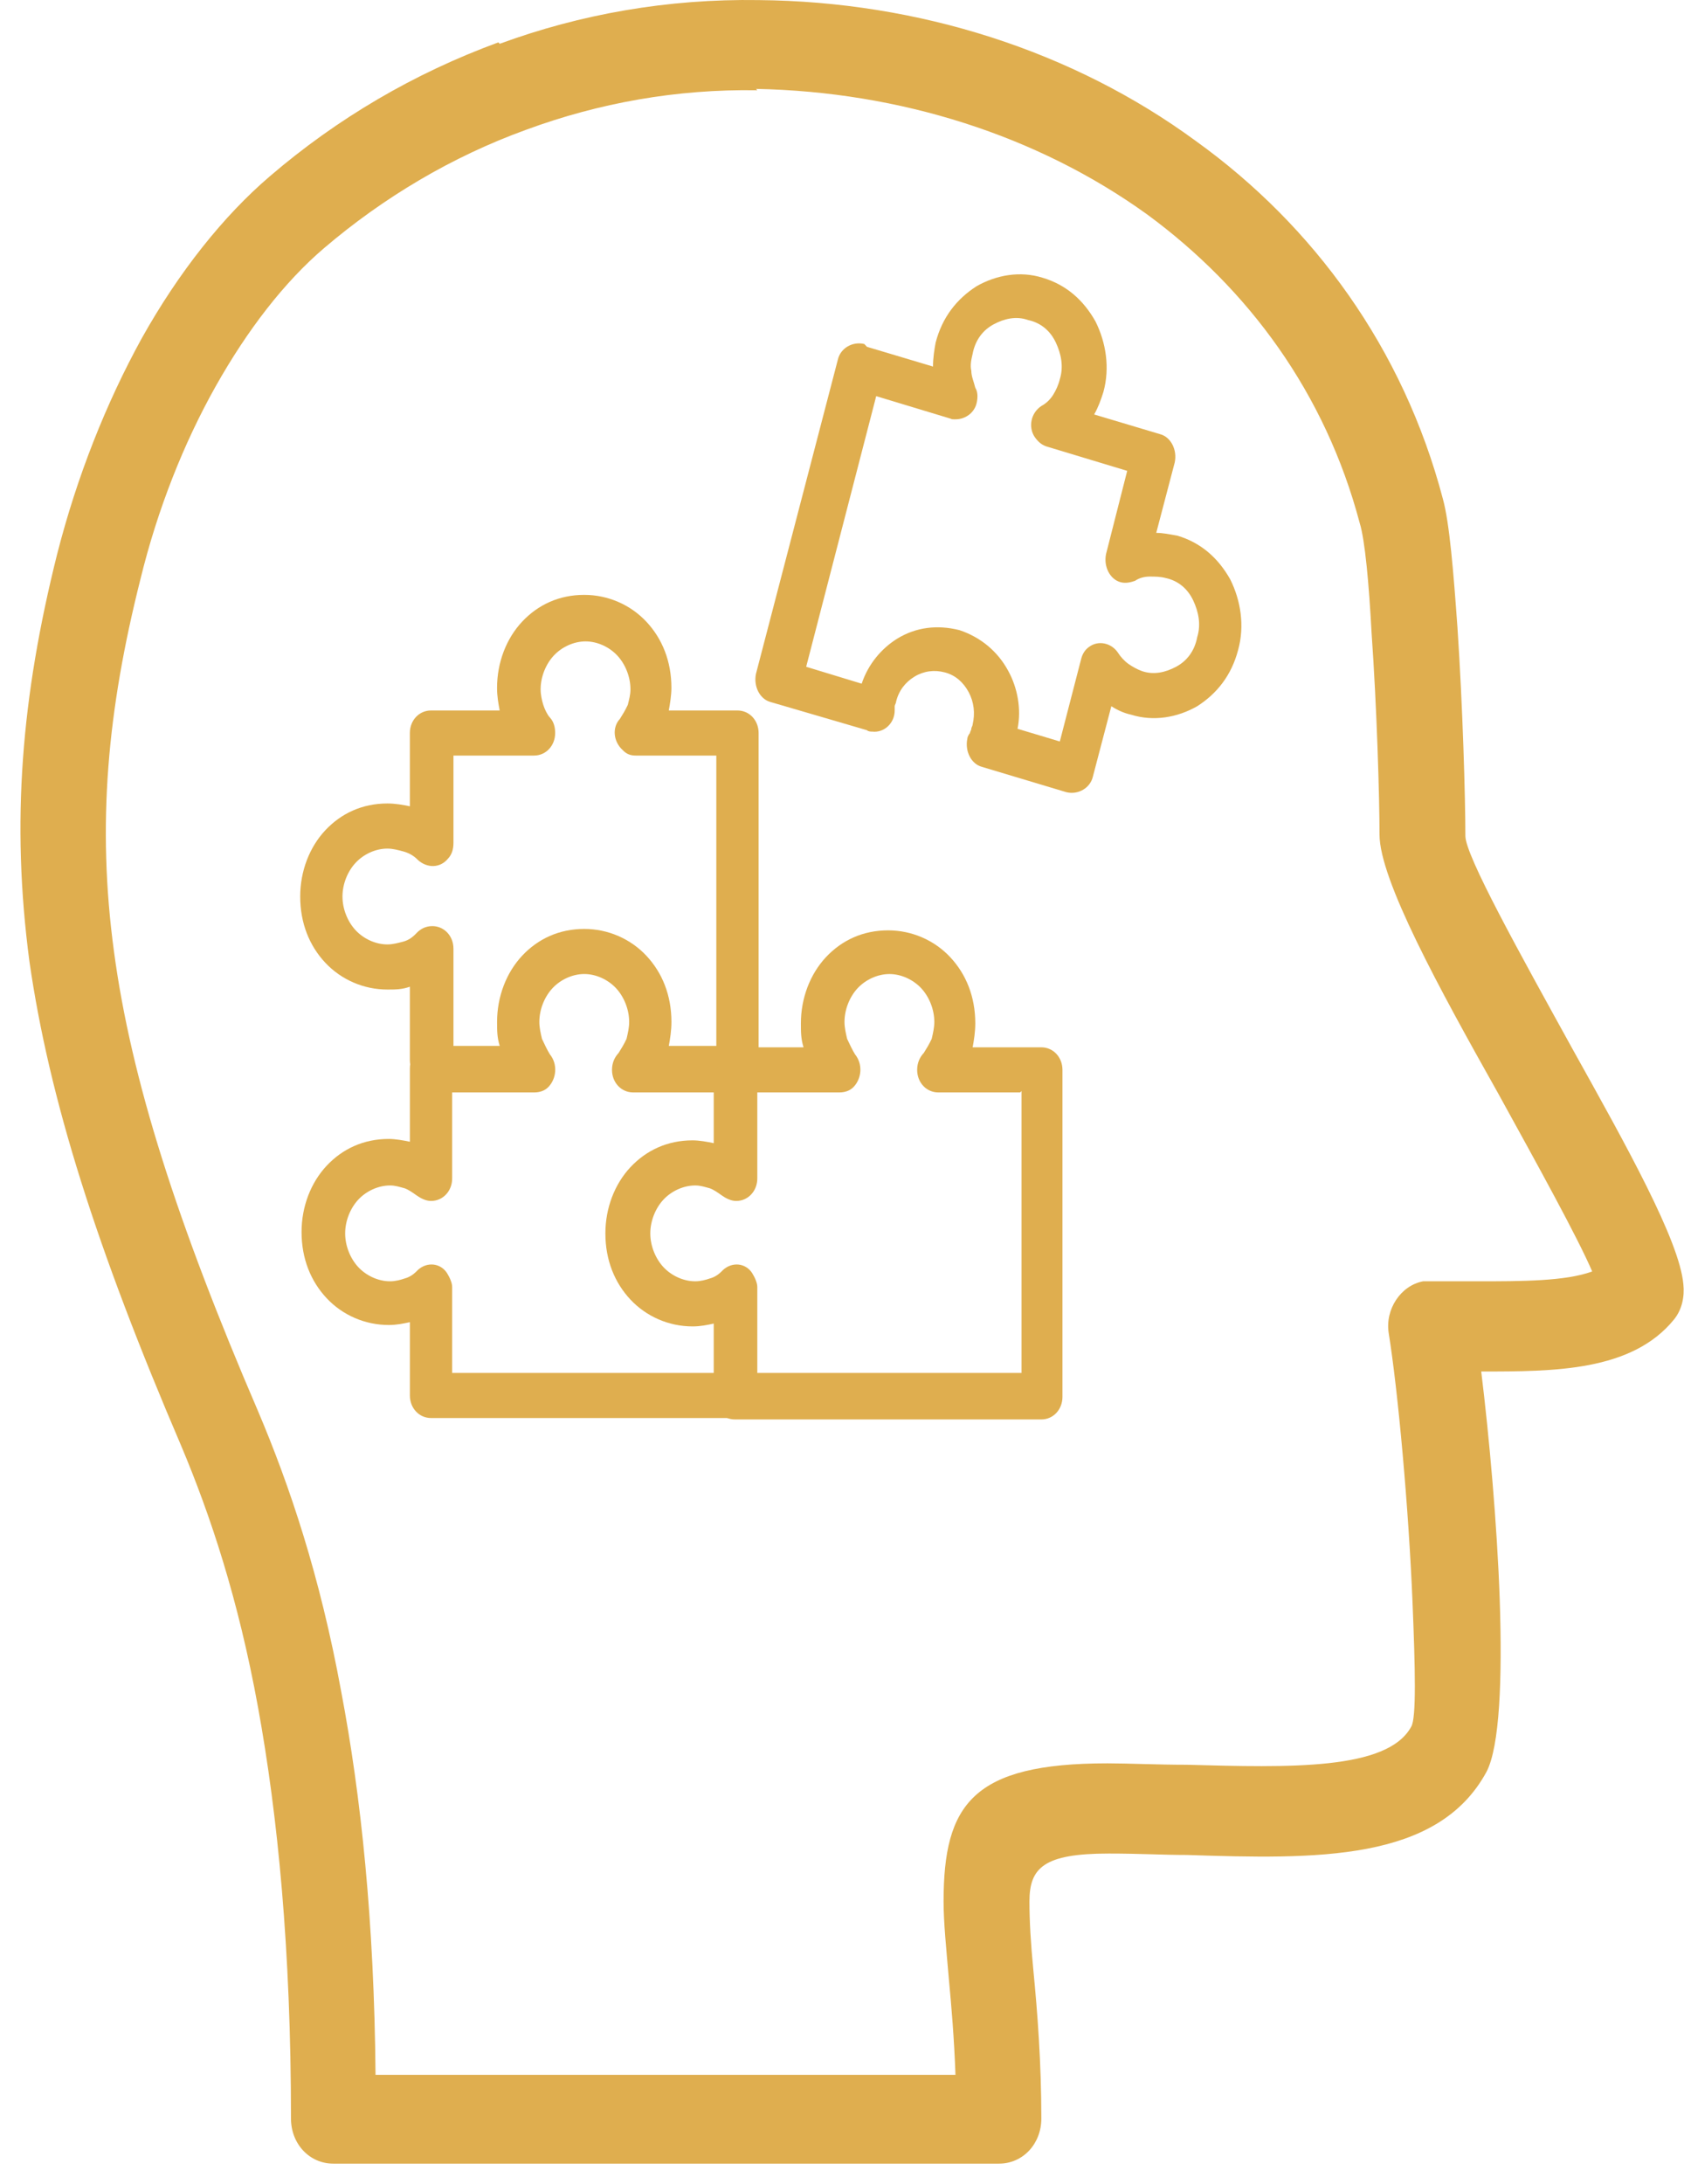
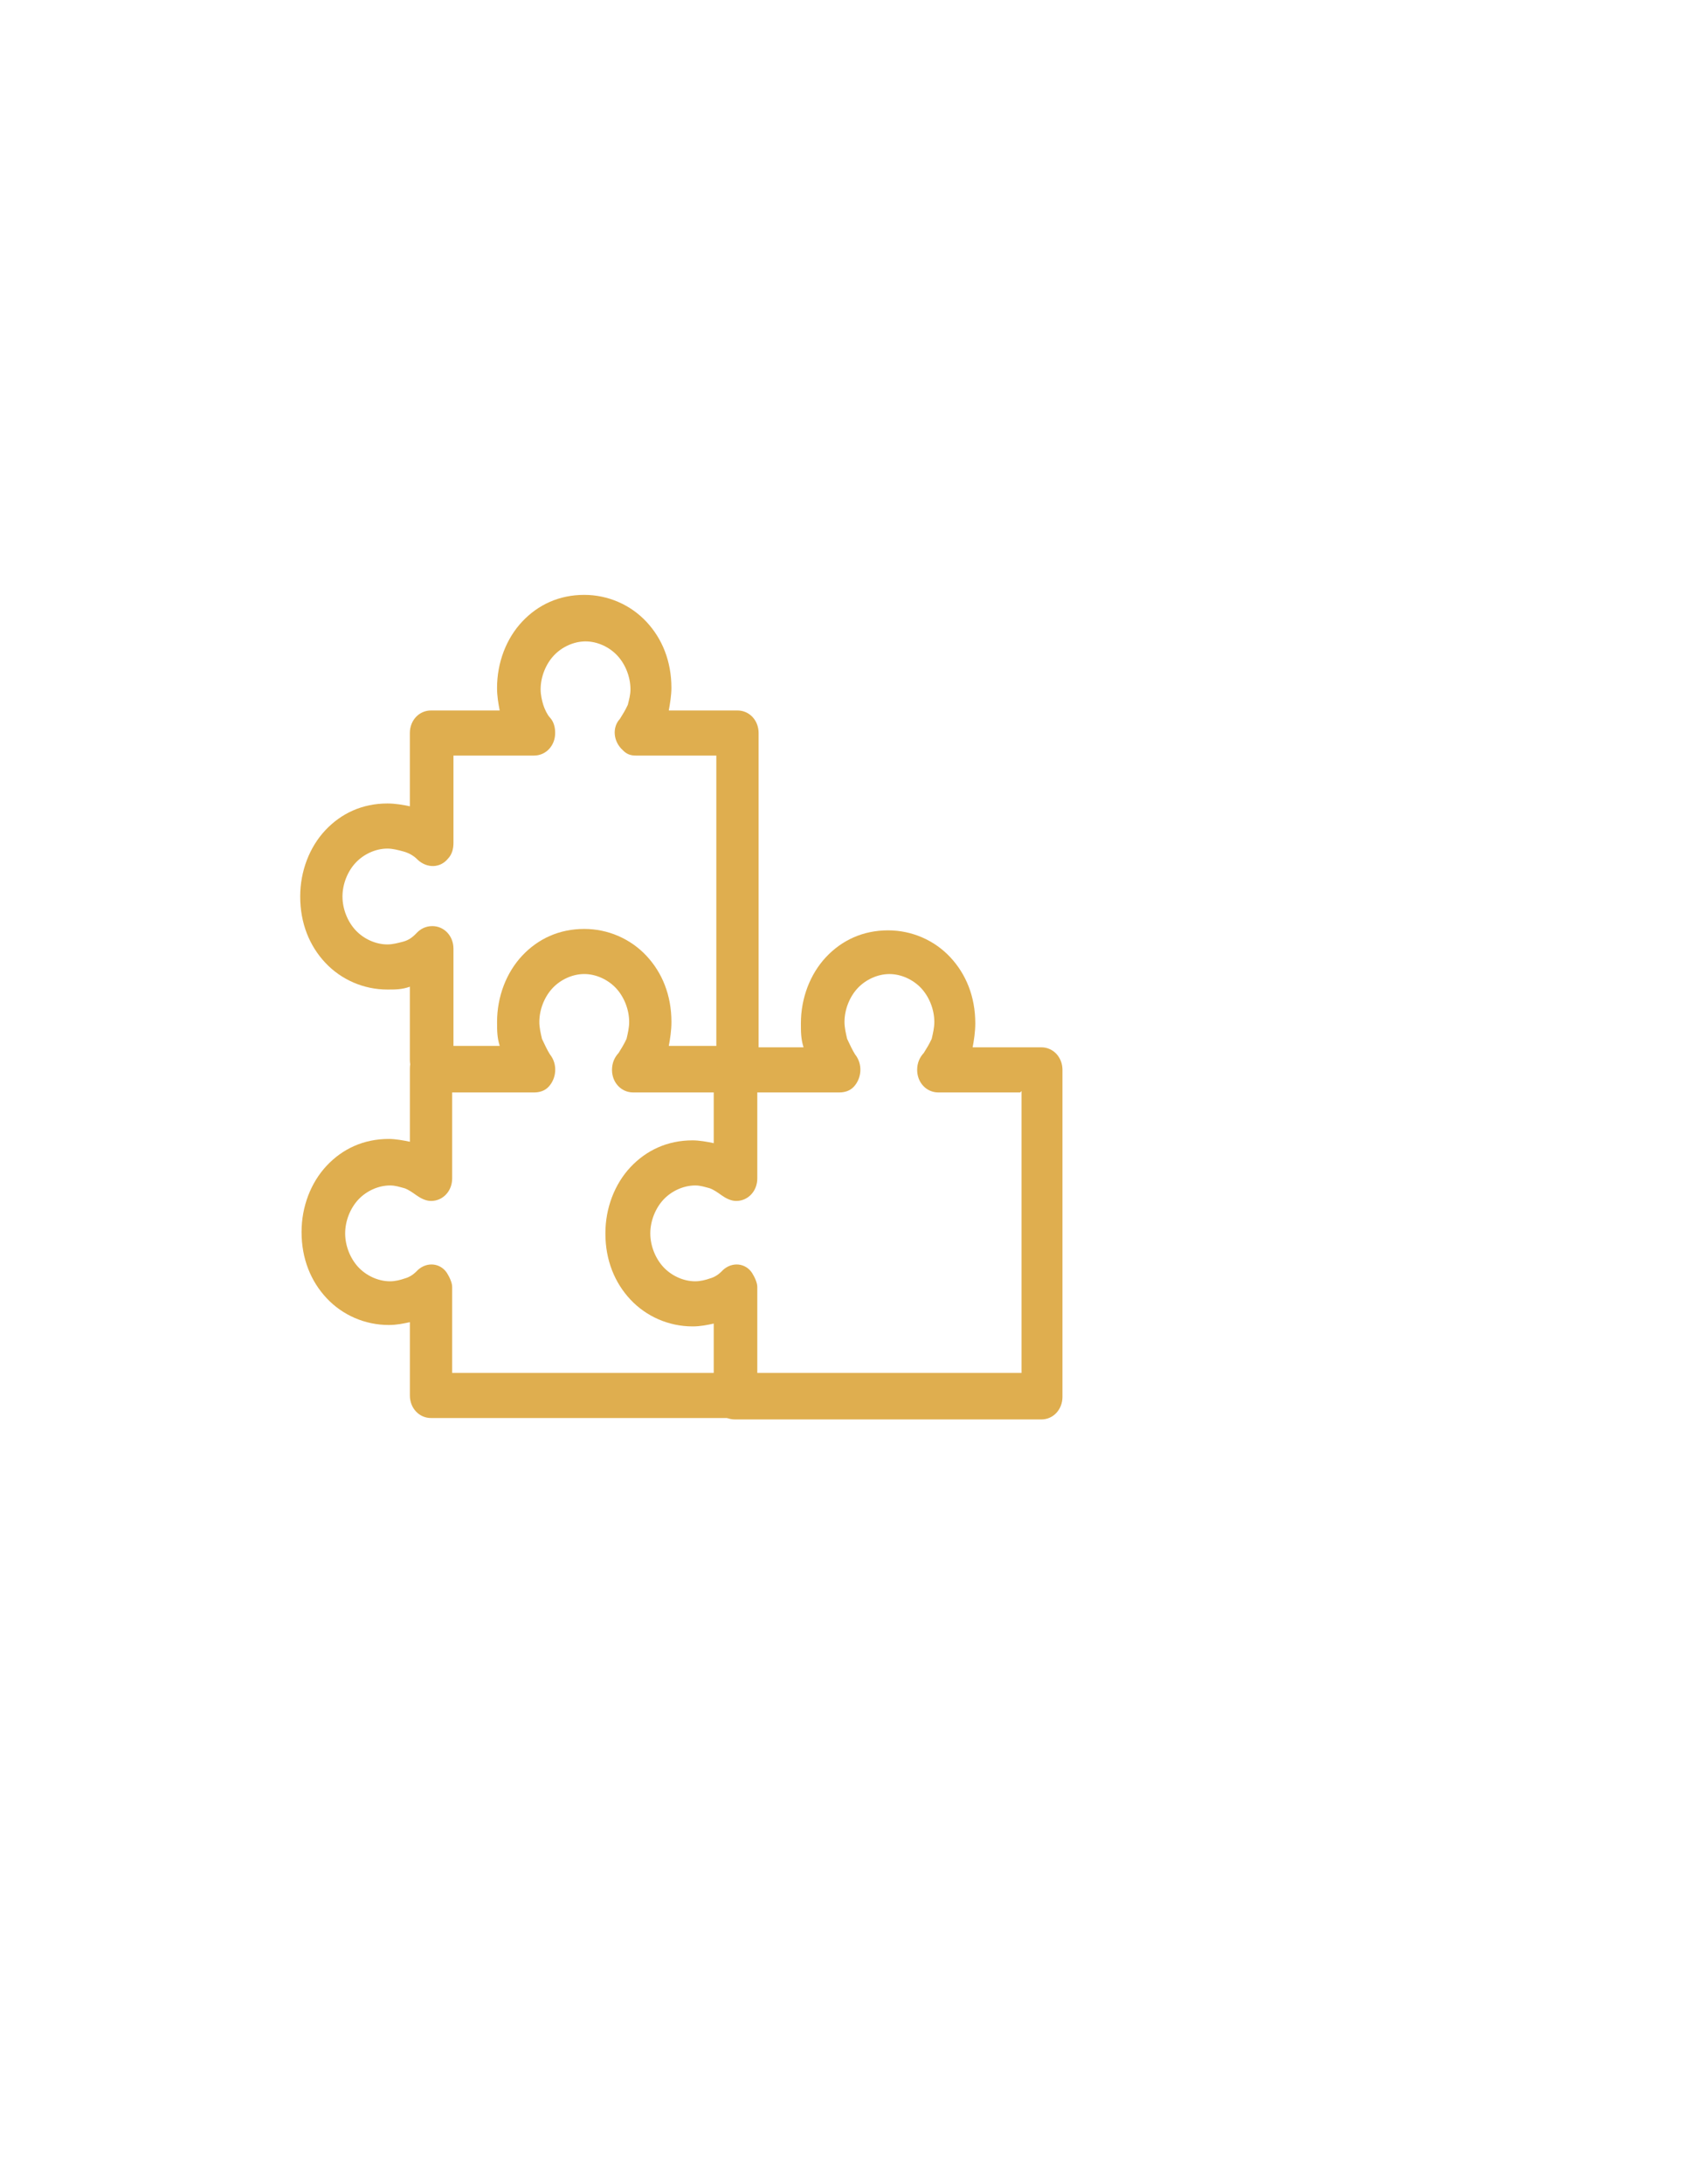
<svg xmlns="http://www.w3.org/2000/svg" width="81" height="105" viewBox="0 0 81 105" fill="none">
-   <path d="M36.426 4.341C32.55 4.274 28.802 4.951 25.307 6.239C21.748 7.527 18.444 9.492 15.585 11.932C13.679 13.558 11.9 15.862 10.375 18.573C8.85 21.284 7.579 24.469 6.753 27.857C5.164 34.16 4.656 39.649 5.482 45.748C6.308 51.915 8.532 58.828 12.408 67.841C13.933 71.433 15.394 75.77 16.411 81.327C17.364 86.342 18 92.373 18.063 99.76H45.958C45.894 97.998 45.767 96.507 45.64 95.152C45.513 93.661 45.386 92.441 45.386 91.424C45.386 86.748 46.784 84.783 53.265 84.783C54.282 84.783 55.679 84.851 57.077 84.851C62.033 84.986 66.736 85.122 67.879 83.021C68.133 82.615 68.07 80.175 67.943 77.057C67.752 72.449 67.244 66.892 66.799 64.114C66.609 62.962 67.371 61.809 68.451 61.606C68.578 61.606 68.642 61.606 68.769 61.606C69.468 61.606 70.294 61.606 71.12 61.606C73.153 61.606 75.314 61.606 76.584 61.132C75.885 59.505 73.979 56.049 72.073 52.593C69.214 47.51 66.354 42.292 66.354 40.123C66.354 38.361 66.227 34.024 65.973 30.433C65.846 28.061 65.655 25.96 65.401 25.146C63.749 18.912 60.064 13.897 55.171 10.305C49.897 6.51 43.289 4.409 36.363 4.274L36.426 4.341ZM24.036 2.105C27.912 0.682 32.106 -0.064 36.49 0.004C44.178 0.072 51.613 2.444 57.522 6.781C63.177 10.847 67.498 16.743 69.404 23.994C69.722 25.146 69.913 27.518 70.103 30.161C70.357 33.956 70.484 38.361 70.484 40.191C70.484 41.14 73.09 45.816 75.631 50.424C78.237 55.1 80.778 59.641 80.969 61.742C81.032 62.352 80.905 62.962 80.524 63.436C78.491 65.943 74.742 65.943 71.247 65.943C71.628 69.061 72.01 73.262 72.137 76.922C72.264 80.717 72.137 83.97 71.501 85.19C69.15 89.527 63.304 89.391 57.077 89.188C55.934 89.188 54.853 89.12 53.328 89.12C50.215 89.12 49.516 89.798 49.516 91.424C49.516 92.373 49.58 93.457 49.706 94.745C49.897 96.71 50.088 99.15 50.088 101.861C50.088 103.081 49.198 104.029 48.054 104.029H16.03C14.886 104.029 13.996 103.081 13.996 101.861C13.996 93.729 13.361 87.29 12.408 82.072C11.455 76.854 10.12 72.856 8.723 69.535C4.656 60.047 2.368 52.864 1.415 46.223C0.526 39.514 1.034 33.482 2.75 26.637C3.703 22.91 5.101 19.386 6.816 16.269C8.595 13.084 10.756 10.373 12.98 8.475C16.22 5.697 19.906 3.528 23.972 2.037L24.036 2.105Z" fill="#DFAE4F" />
  <path d="M49.071 52.525H45.132C44.56 52.525 44.115 52.051 44.115 51.441C44.115 51.102 44.242 50.831 44.433 50.628C44.56 50.424 44.687 50.221 44.814 49.95C44.877 49.679 44.941 49.408 44.941 49.137C44.941 48.527 44.687 47.917 44.306 47.51C43.924 47.104 43.352 46.833 42.781 46.833C42.209 46.833 41.637 47.104 41.255 47.51C40.874 47.917 40.62 48.527 40.62 49.137C40.62 49.408 40.684 49.679 40.747 49.95C40.874 50.221 41.001 50.492 41.128 50.695C41.51 51.17 41.446 51.847 41.065 52.254C40.874 52.457 40.62 52.525 40.366 52.525H36.426V56.659C36.426 57.269 35.982 57.743 35.41 57.743C35.156 57.743 34.901 57.608 34.711 57.472C34.52 57.337 34.33 57.201 34.139 57.133C33.885 57.066 33.694 56.998 33.44 56.998C32.868 56.998 32.296 57.269 31.915 57.675C31.534 58.082 31.279 58.692 31.279 59.302C31.279 59.912 31.534 60.522 31.915 60.928C32.296 61.335 32.868 61.606 33.44 61.606C33.694 61.606 33.948 61.538 34.139 61.471C34.393 61.403 34.584 61.267 34.774 61.064C35.219 60.657 35.855 60.725 36.172 61.2C36.299 61.403 36.426 61.674 36.426 61.877V66.011H49.135V52.457L49.071 52.525ZM46.784 50.356H50.088C50.66 50.356 51.104 50.831 51.104 51.441V67.163C51.104 67.773 50.66 68.248 50.088 68.248H35.346C34.774 68.248 34.33 67.773 34.33 67.163V63.639C34.012 63.707 33.694 63.775 33.313 63.775C32.169 63.775 31.089 63.3 30.326 62.487C29.564 61.674 29.119 60.59 29.119 59.302C29.119 58.082 29.564 56.93 30.326 56.117C31.089 55.304 32.106 54.829 33.313 54.829C33.631 54.829 34.012 54.897 34.33 54.965V51.441C34.33 50.831 34.774 50.356 35.346 50.356H38.65C38.523 49.95 38.523 49.611 38.523 49.204C38.523 47.985 38.968 46.833 39.73 46.019C40.493 45.206 41.51 44.732 42.717 44.732C43.861 44.732 44.941 45.206 45.703 46.019C46.466 46.833 46.911 47.917 46.911 49.204C46.911 49.611 46.847 50.018 46.784 50.356Z" fill="#DFAE4F" />
  <path d="M35.41 50.356C35.982 50.356 36.427 50.831 36.427 51.441C36.427 52.051 35.982 52.525 35.41 52.525H30.454C29.882 52.525 29.437 52.051 29.437 51.441C29.437 51.102 29.564 50.831 29.755 50.627C29.882 50.424 30.009 50.221 30.136 49.95C30.2 49.679 30.263 49.408 30.263 49.137C30.263 48.527 30.009 47.917 29.628 47.51C29.246 47.103 28.675 46.832 28.103 46.832C27.531 46.832 26.959 47.103 26.578 47.51C26.196 47.917 25.942 48.527 25.942 49.137C25.942 49.408 26.006 49.679 26.069 49.95C26.196 50.221 26.323 50.492 26.451 50.695C26.832 51.17 26.768 51.847 26.387 52.254C26.196 52.457 25.942 52.525 25.688 52.525H21.749V56.659C21.749 57.269 21.304 57.743 20.732 57.743C20.478 57.743 20.224 57.608 20.033 57.472C19.842 57.337 19.652 57.201 19.461 57.133C19.207 57.066 19.016 56.998 18.762 56.998C18.19 56.998 17.618 57.269 17.237 57.675C16.856 58.082 16.602 58.692 16.602 59.302C16.602 59.912 16.856 60.522 17.237 60.928C17.618 61.335 18.19 61.606 18.762 61.606C19.016 61.606 19.27 61.538 19.461 61.471C19.715 61.403 19.906 61.267 20.096 61.064C20.541 60.657 21.177 60.725 21.494 61.199C21.622 61.403 21.749 61.674 21.749 61.877V66.011H35.474C36.045 66.011 36.49 66.485 36.49 67.095C36.49 67.705 36.045 68.18 35.474 68.18H20.732C20.16 68.18 19.715 67.705 19.715 67.095V63.571C19.398 63.639 19.08 63.707 18.699 63.707C17.555 63.707 16.475 63.233 15.712 62.419C14.95 61.606 14.505 60.522 14.505 59.234C14.505 58.014 14.95 56.862 15.712 56.049C16.475 55.236 17.491 54.761 18.699 54.761C19.016 54.761 19.398 54.829 19.715 54.897V51.373C19.715 50.763 20.16 50.289 20.732 50.289H24.036C23.909 49.882 23.909 49.543 23.909 49.137C23.909 47.917 24.354 46.765 25.116 45.951C25.879 45.138 26.895 44.664 28.103 44.664C29.246 44.664 30.327 45.138 31.089 45.951C31.852 46.765 32.296 47.849 32.296 49.137C32.296 49.543 32.233 49.95 32.169 50.289H35.474L35.41 50.356Z" fill="#DFAE4F" />
  <path d="M21.747 50.966C21.747 51.576 21.302 52.051 20.73 52.051C20.159 52.051 19.714 51.576 19.714 50.966V47.442C19.333 47.578 19.015 47.578 18.634 47.578C17.49 47.578 16.41 47.103 15.647 46.29C14.885 45.477 14.44 44.393 14.44 43.105C14.44 41.885 14.885 40.733 15.647 39.92C16.41 39.107 17.426 38.632 18.634 38.632C19.015 38.632 19.396 38.7 19.714 38.768V35.244C19.714 34.634 20.159 34.16 20.73 34.16H24.035C23.971 33.821 23.908 33.482 23.908 33.075C23.908 31.855 24.352 30.703 25.115 29.89C25.877 29.077 26.894 28.602 28.101 28.602C29.245 28.602 30.325 29.077 31.088 29.89C31.85 30.703 32.295 31.788 32.295 33.075C32.295 33.414 32.231 33.821 32.168 34.16H35.472C36.044 34.16 36.489 34.634 36.489 35.244V50.966C36.489 51.576 36.044 52.051 35.472 52.051C34.9 52.051 34.455 51.576 34.455 50.966V36.328H30.579C30.325 36.328 30.135 36.26 29.944 36.057C29.499 35.651 29.436 34.973 29.817 34.566C29.944 34.363 30.071 34.16 30.198 33.889C30.262 33.617 30.325 33.414 30.325 33.143C30.325 32.533 30.071 31.923 29.69 31.517C29.309 31.11 28.737 30.839 28.165 30.839C27.593 30.839 27.021 31.11 26.64 31.517C26.259 31.923 26.004 32.533 26.004 33.143C26.004 33.414 26.068 33.685 26.131 33.889C26.195 34.092 26.322 34.363 26.449 34.498C26.64 34.702 26.703 34.973 26.703 35.244C26.703 35.854 26.259 36.328 25.687 36.328H21.811V40.53C21.811 40.801 21.747 41.072 21.556 41.275C21.175 41.75 20.54 41.75 20.095 41.343C19.904 41.14 19.65 41.004 19.396 40.937C19.142 40.869 18.888 40.801 18.634 40.801C18.062 40.801 17.49 41.072 17.109 41.479C16.727 41.885 16.473 42.495 16.473 43.105C16.473 43.715 16.727 44.325 17.109 44.731C17.49 45.138 18.062 45.409 18.634 45.409C18.888 45.409 19.142 45.341 19.396 45.274C19.65 45.206 19.841 45.07 20.032 44.867C20.222 44.664 20.476 44.528 20.794 44.528C21.366 44.528 21.811 45.003 21.811 45.612V50.898L21.747 50.966Z" fill="#DFAE4F" />
-   <path d="M41.7 16.675L44.877 17.624C44.877 17.218 44.941 16.811 45.004 16.472C45.322 15.252 46.021 14.371 46.974 13.761C47.927 13.219 49.071 13.016 50.151 13.355C51.295 13.694 52.121 14.439 52.693 15.456C53.201 16.472 53.392 17.692 53.074 18.844C52.947 19.251 52.82 19.59 52.629 19.928L55.806 20.877C56.314 21.013 56.632 21.623 56.505 22.233L55.615 25.621C55.933 25.621 56.251 25.689 56.632 25.756C57.776 26.095 58.602 26.841 59.174 27.857C59.682 28.874 59.873 30.094 59.555 31.246C59.237 32.466 58.538 33.347 57.585 33.957C56.632 34.499 55.488 34.702 54.408 34.363C54.09 34.295 53.773 34.16 53.455 33.957L52.566 37.345C52.438 37.887 51.867 38.226 51.295 38.09L47.228 36.871C46.72 36.735 46.402 36.125 46.529 35.515C46.529 35.447 46.593 35.312 46.656 35.244C46.656 35.176 46.72 35.109 46.72 35.041C46.72 34.973 46.783 34.905 46.783 34.838C46.91 34.295 46.847 33.753 46.593 33.279C46.338 32.804 45.957 32.466 45.449 32.33C44.941 32.195 44.432 32.262 43.987 32.533C43.543 32.804 43.225 33.211 43.098 33.753C43.098 33.821 43.034 33.889 43.034 33.957C43.034 34.024 43.034 34.092 43.034 34.16C43.034 34.77 42.526 35.244 41.954 35.176C41.891 35.176 41.764 35.176 41.7 35.109L37.061 33.753C36.553 33.618 36.235 33.008 36.362 32.398L40.302 17.285C40.429 16.743 41.001 16.404 41.573 16.54L41.7 16.675ZM45.957 20.2L42.145 19.047L38.777 32.059L41.446 32.872C41.764 31.924 42.399 31.178 43.161 30.704C44.051 30.162 45.068 30.026 46.148 30.297C47.164 30.636 47.99 31.314 48.499 32.262C48.944 33.076 49.134 34.092 48.944 35.041L50.977 35.651L51.994 31.72C52.057 31.449 52.184 31.246 52.375 31.11C52.82 30.771 53.455 30.907 53.773 31.381C53.9 31.585 54.09 31.788 54.281 31.924C54.472 32.059 54.726 32.195 54.916 32.262C55.488 32.466 56.06 32.33 56.569 32.059C57.077 31.788 57.458 31.314 57.585 30.636C57.776 30.026 57.649 29.416 57.395 28.874C57.14 28.332 56.696 27.925 56.06 27.79C55.806 27.722 55.552 27.722 55.298 27.722C55.044 27.722 54.789 27.79 54.599 27.925C54.408 27.993 54.154 28.061 53.9 27.993C53.392 27.857 53.074 27.247 53.201 26.637L54.218 22.639L50.405 21.487C50.151 21.419 49.96 21.284 49.77 21.013C49.452 20.538 49.579 19.861 50.087 19.522C50.342 19.386 50.532 19.183 50.659 18.98C50.786 18.776 50.913 18.505 50.977 18.234C51.167 17.624 51.041 17.014 50.786 16.472C50.532 15.93 50.087 15.524 49.452 15.388C48.88 15.185 48.308 15.32 47.8 15.591C47.291 15.862 46.91 16.337 46.783 17.014C46.72 17.285 46.656 17.556 46.72 17.828C46.72 18.099 46.847 18.37 46.91 18.641C47.037 18.844 47.037 19.115 46.974 19.386C46.847 19.928 46.275 20.267 45.703 20.132L45.957 20.2Z" fill="#DFAE4F" />
</svg>